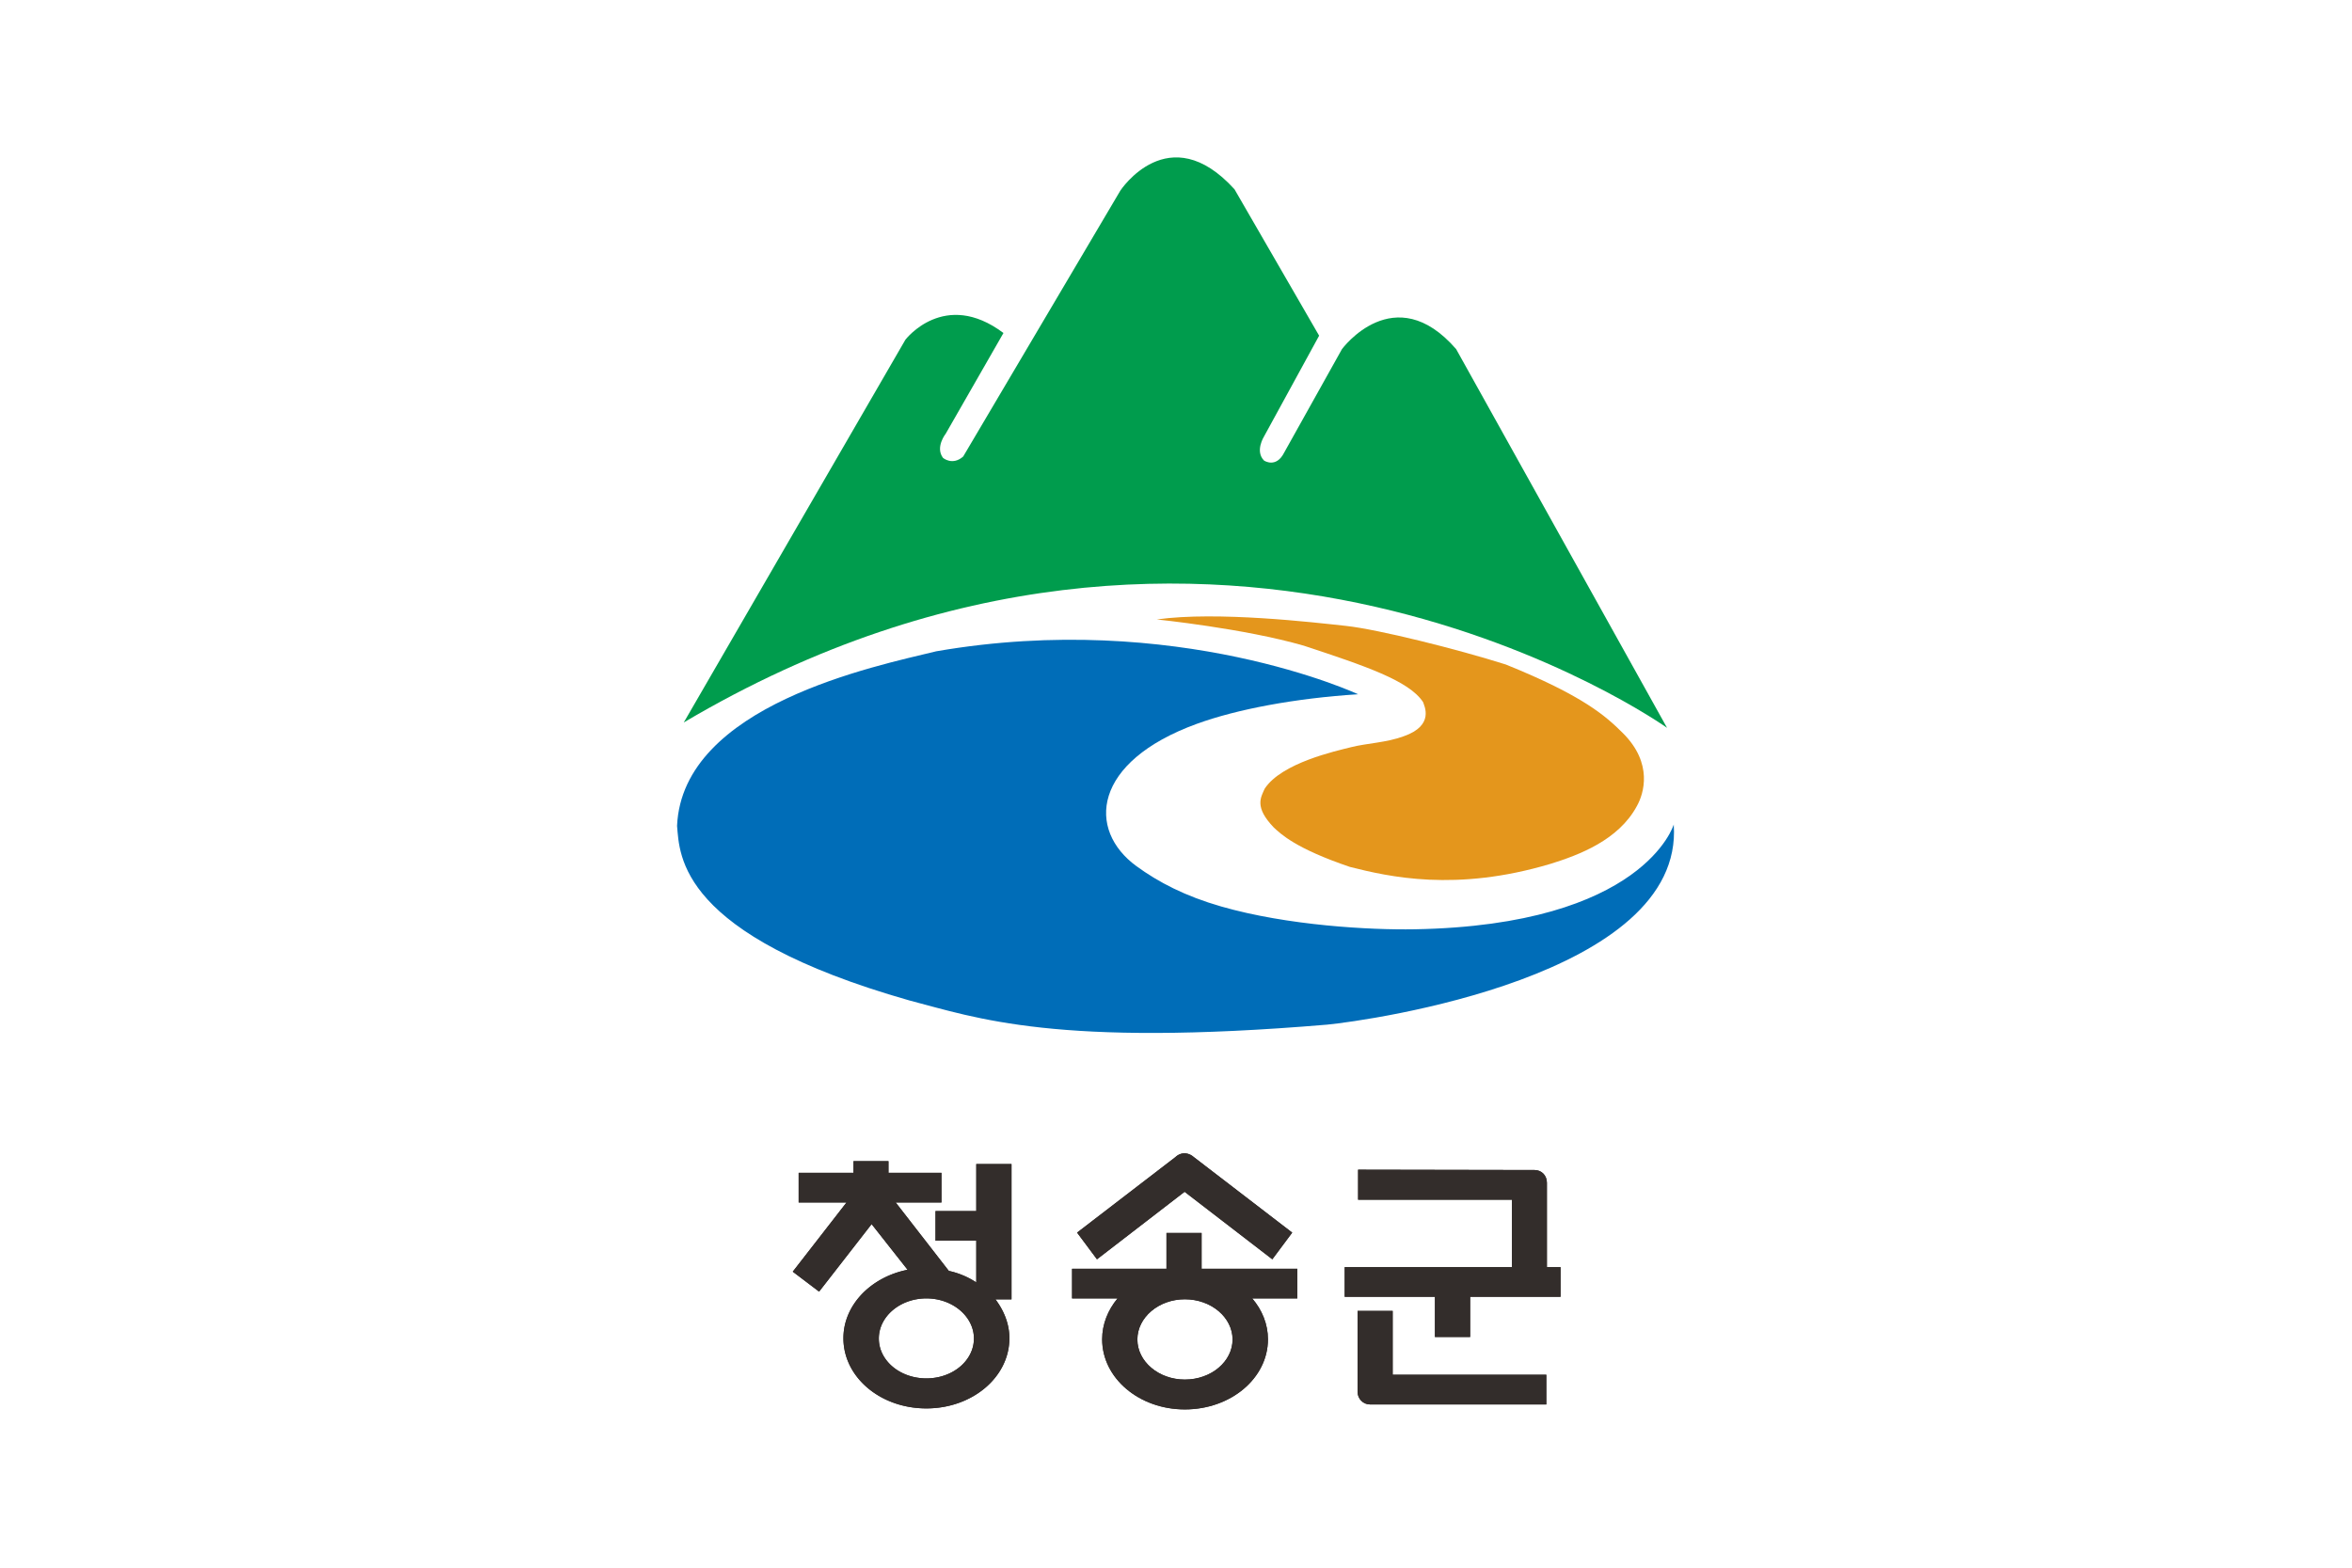
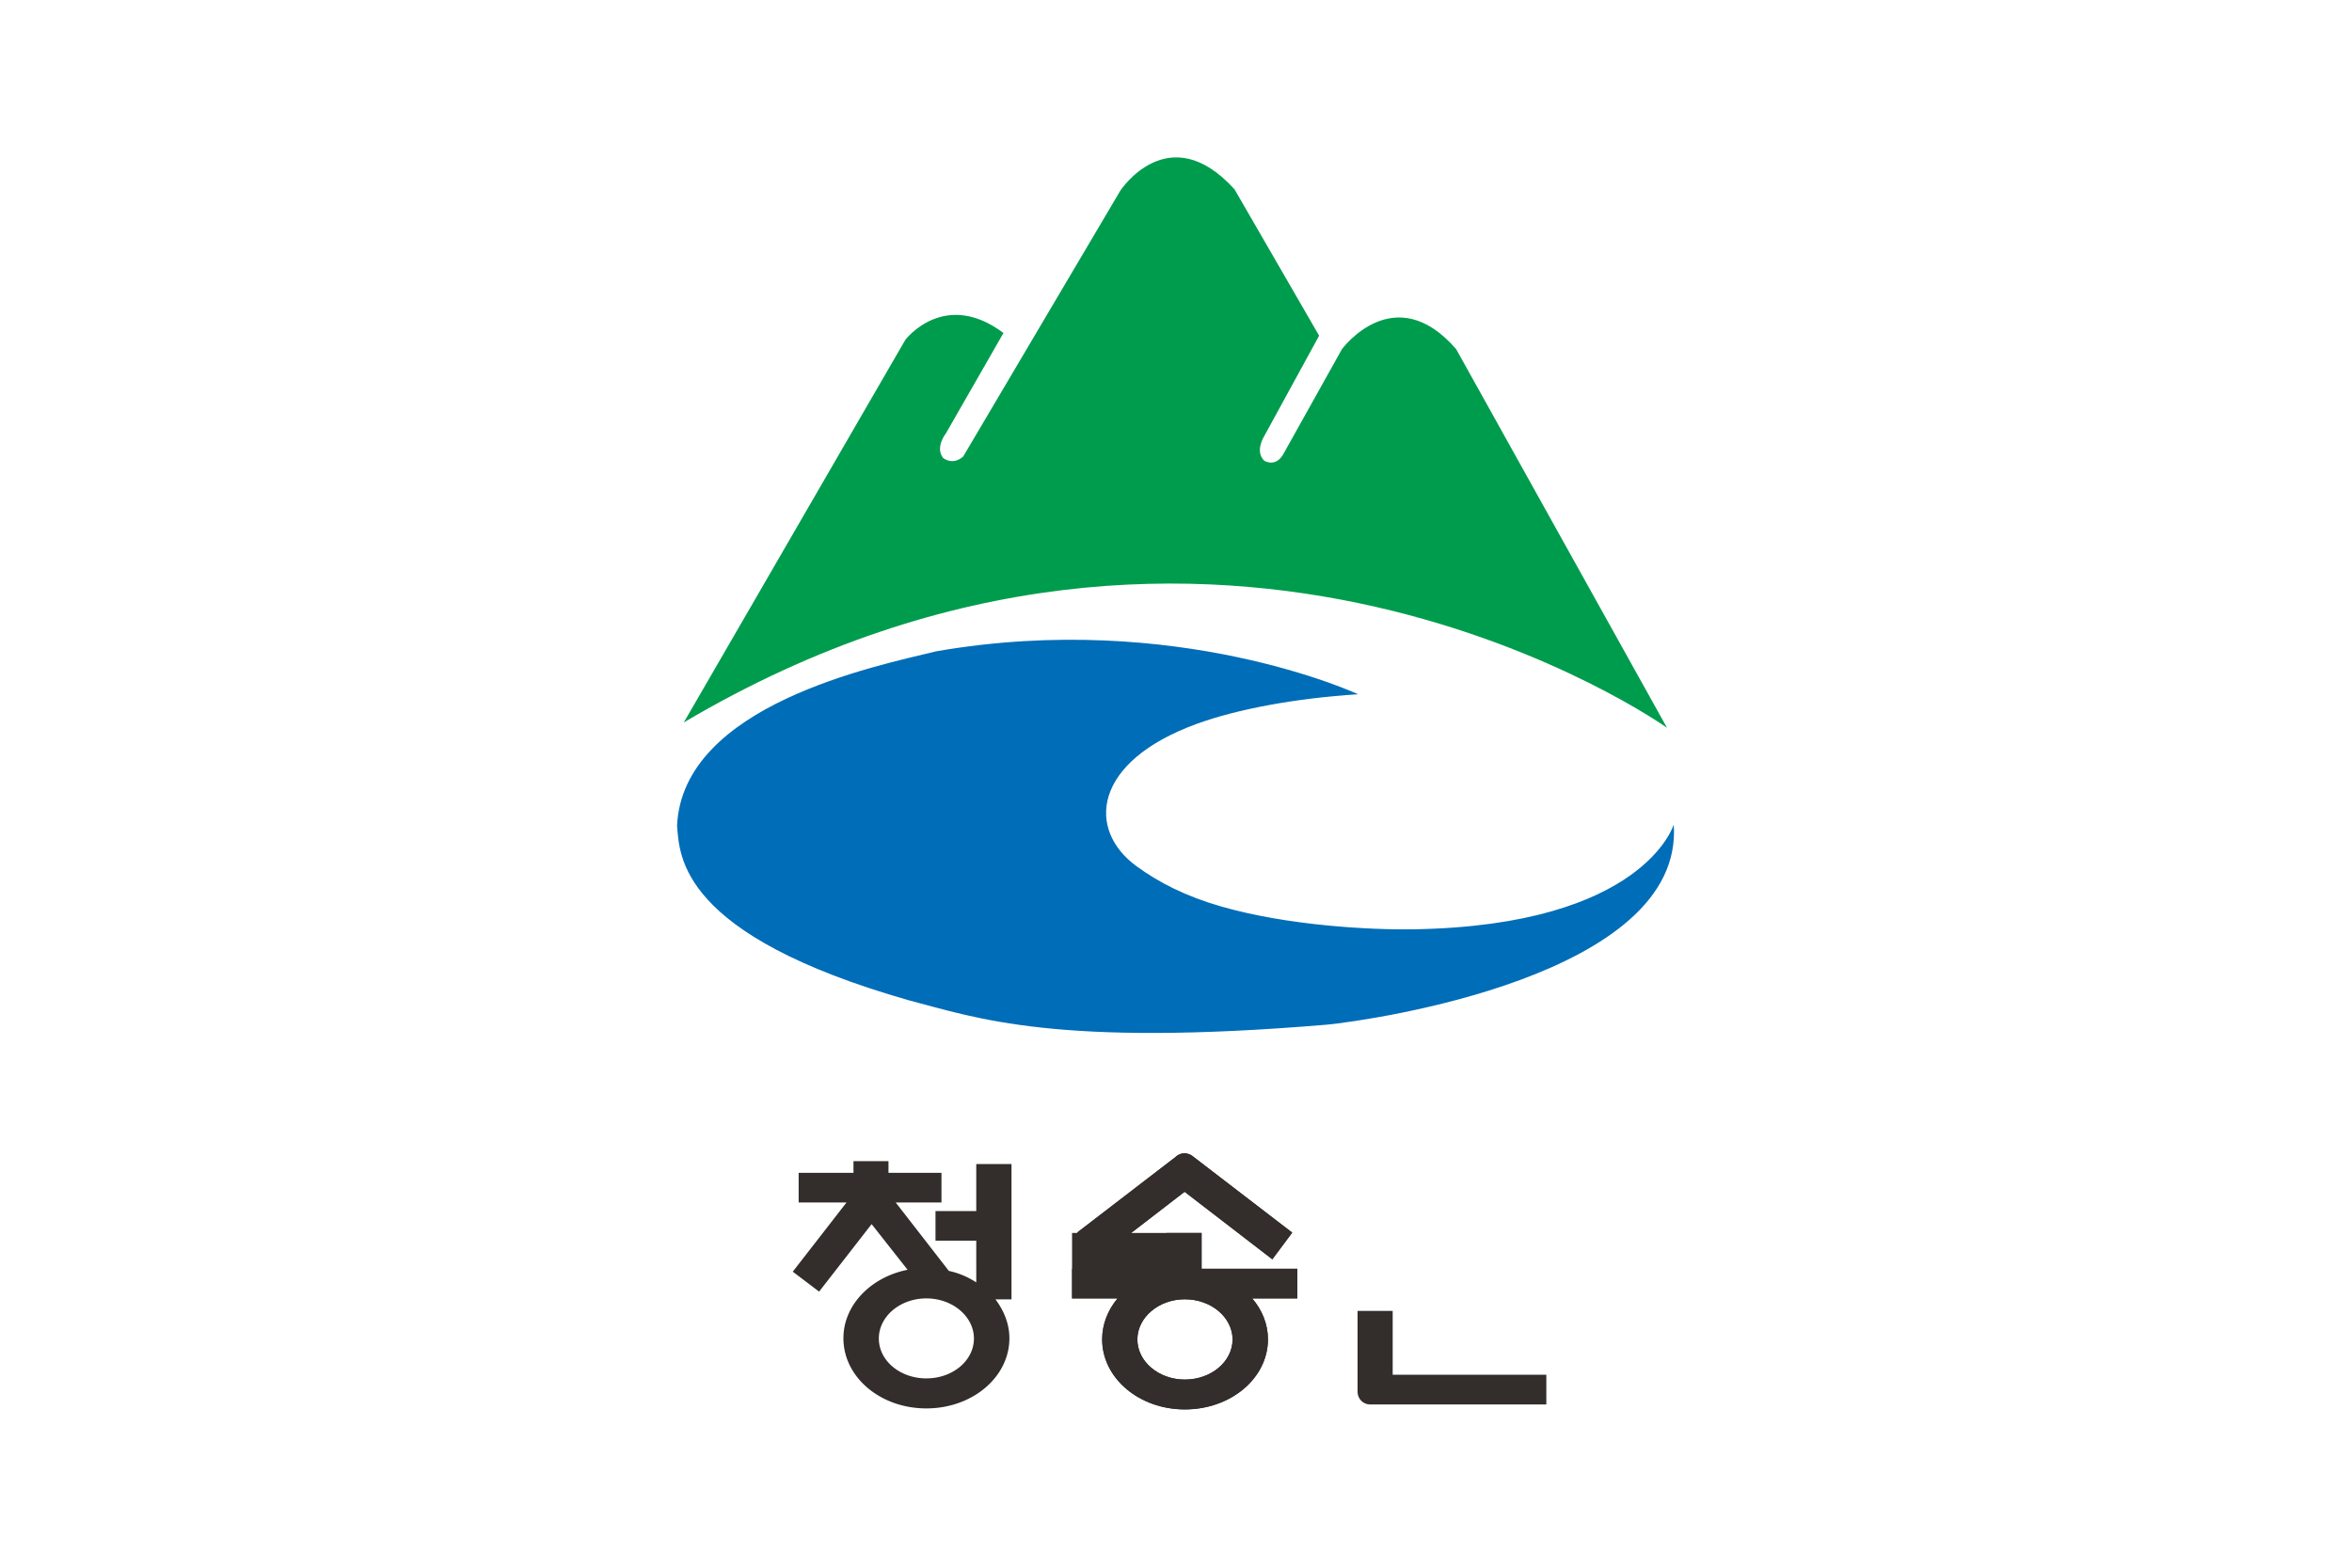
<svg xmlns="http://www.w3.org/2000/svg" width="300mm" height="200mm" viewBox="0 0 300 200">
  <defs>
    <clipPath id="a" clipPathUnits="userSpaceOnUse">
      <path d="M0 842h595V0H0Z" />
    </clipPath>
    <clipPath id="b" clipPathUnits="userSpaceOnUse">
      <path d="M0 792h612V0H0Z" />
    </clipPath>
  </defs>
  <path d="M188.32 26.637h300v200h-300z" style="opacity:1;fill:#fff;fill-opacity:1;fill-rule:nonzero;stroke:none;stroke-width:4.318;stroke-linecap:square;stroke-linejoin:bevel;stroke-miterlimit:4;stroke-dasharray:none;stroke-dashoffset:0;stroke-opacity:1" transform="translate(-188.32 -26.637)" />
  <g clip-path="url(#b)" transform="matrix(3.176 0 0 -3.176 -1065.039 1085.13)">
-     <path d="M0 0v5.221c0 .453-.326.79-.765.79l-10.919.02V4.174h9.52V0h-10.35v-1.837h5.584v-2.484h2.18v2.484H.845V0Z" style="fill:#332d2b;fill-opacity:1;fill-rule:nonzero;stroke:none" transform="matrix(.649 0 0 .649 397.465 290.766)" />
+     <path d="M0 0c-1.623 0-2.937 1.121-2.937 2.481 0 1.361 1.314 2.488 2.937 2.488 1.635 0 2.953-1.127 2.953-2.488S1.635 0 0 0m1.037 9.073h-2.174V6.857h-5.842V5.024h2.817c-.597-.715-.955-1.599-.955-2.532 0-2.409 2.294-4.34 5.117-4.34 2.844 0 5.143 1.931 5.143 4.34 0 .933-.36 1.817-.975 2.532h2.791v1.833H1.037Z" style="fill:#332d2b;fill-opacity:1;fill-rule:nonzero;stroke:none" transform="matrix(.649 0 0 .649 382.924 286.25)" />
+     <path d="m0 0 5.429-4.179L6.66-2.527.556 2.159a.9.9 0 0 1-.565.224.83.83 0 0 1-.551-.23l-6.093-4.68 1.231-1.652z" style="fill:#332d2b;fill-opacity:1;fill-rule:nonzero;stroke:none" transform="matrix(.649 0 0 .649 382.914 293.793)" />
    <path d="M0 0c-1.629 0-2.942 1.096-2.942 2.47 0 1.359 1.313 2.481 2.942 2.481 1.623 0 2.942-1.122 2.942-2.481C2.942 1.096 1.623 0 0 0m3.087 10.357H.564V8.525h2.523V5.941a5 5 0 0 1-1.697.712l-3.289 4.236H.934v1.836h-3.279v.721h-2.166v-.721h-3.393v-1.836h2.963l-3.327-4.283 1.63-1.235 3.249 4.178 2.226-2.826C-3.437 6.27-5.134 4.54-5.134 2.486-5.134.073-2.845-1.858 0-1.858c2.839 0 5.137 1.931 5.137 4.344 0 .872-.327 1.693-.862 2.404h.993v8.376H3.087Z" style="fill:#332d2b;fill-opacity:1;fill-rule:nonzero;stroke:none" transform="matrix(.649 0 0 .649 372.544 286.297)" />
-     <path d="M0 0c-1.623 0-2.937 1.121-2.937 2.481 0 1.361 1.314 2.488 2.937 2.488 1.635 0 2.953-1.127 2.953-2.488S1.635 0 0 0m1.037 9.073h-2.174V6.857h-5.842V5.024h2.817c-.597-.715-.955-1.599-.955-2.532 0-2.409 2.294-4.34 5.117-4.34 2.844 0 5.143 1.931 5.143 4.34 0 .933-.36 1.817-.975 2.532h2.791v1.833H1.037Z" style="fill:#332d2b;fill-opacity:1;fill-rule:nonzero;stroke:none" transform="matrix(.649 0 0 .649 382.924 286.25)" />
-     <path d="M0 0h-2.173v-5.011c0-.414.335-.776.763-.776H9.508v1.837H0Z" style="fill:#332d2b;fill-opacity:1;fill-rule:nonzero;stroke:none" transform="matrix(.649 0 0 .649 391.271 289.007)" />
-     <path d="m0 0 5.429-4.179L6.66-2.527.556 2.159a.9.9 0 0 1-.565.224.83.83 0 0 1-.551-.23l-6.093-4.68 1.231-1.652z" style="fill:#332d2b;fill-opacity:1;fill-rule:nonzero;stroke:none" transform="matrix(.649 0 0 .649 382.914 293.793)" />
-     <path d="M0 0v5.221c0 .453-.326.79-.765.79l-10.919.02V4.174h9.52V0h-10.35v-1.837h5.584v-2.484h2.18v2.484H.845V0Z" style="fill:#332d2b;fill-opacity:1;fill-rule:nonzero;stroke:none" transform="matrix(.649 0 0 .649 397.465 290.766)" />
-     <path d="M0 0c-1.629 0-2.942 1.096-2.942 2.47 0 1.359 1.313 2.481 2.942 2.481 1.623 0 2.942-1.122 2.942-2.481C2.942 1.096 1.623 0 0 0m3.087 10.357H.564V8.525h2.523V5.941a5 5 0 0 1-1.697.712l-3.289 4.236H.934v1.836h-3.279v.721h-2.166v-.721h-3.393v-1.836h2.963l-3.327-4.283 1.63-1.235 3.249 4.178 2.226-2.826C-3.437 6.27-5.134 4.54-5.134 2.486-5.134.073-2.845-1.858 0-1.858c2.839 0 5.137 1.931 5.137 4.344 0 .872-.327 1.693-.862 2.404h.993v8.376H3.087Z" style="fill:#332d2b;fill-opacity:1;fill-rule:nonzero;stroke:none" transform="matrix(.649 0 0 .649 372.544 286.297)" />
-     <path d="M0 0c-1.623 0-2.937 1.121-2.937 2.481 0 1.361 1.314 2.488 2.937 2.488 1.635 0 2.953-1.127 2.953-2.488S1.635 0 0 0m1.037 9.073h-2.174V6.857h-5.842V5.024h2.817c-.597-.715-.955-1.599-.955-2.532 0-2.409 2.294-4.34 5.117-4.34 2.844 0 5.143 1.931 5.143 4.34 0 .933-.36 1.817-.975 2.532h2.791v1.833H1.037Z" style="fill:#332d2b;fill-opacity:1;fill-rule:nonzero;stroke:none" transform="matrix(.649 0 0 .649 382.924 286.25)" />
+     <path d="M0 0c-1.623 0-2.937 1.121-2.937 2.481 0 1.361 1.314 2.488 2.937 2.488 1.635 0 2.953-1.127 2.953-2.488S1.635 0 0 0m1.037 9.073h-2.174h-5.842V5.024h2.817c-.597-.715-.955-1.599-.955-2.532 0-2.409 2.294-4.34 5.117-4.34 2.844 0 5.143 1.931 5.143 4.34 0 .933-.36 1.817-.975 2.532h2.791v1.833H1.037Z" style="fill:#332d2b;fill-opacity:1;fill-rule:nonzero;stroke:none" transform="matrix(.649 0 0 .649 382.924 286.25)" />
    <path d="M0 0h-2.173v-5.011c0-.414.335-.776.763-.776H9.508v1.837H0Z" style="fill:#332d2b;fill-opacity:1;fill-rule:nonzero;stroke:none" transform="matrix(.649 0 0 .649 391.271 289.007)" />
    <path d="m0 0 5.429-4.179L6.66-2.527.556 2.159a.9.9 0 0 1-.565.224.83.83 0 0 1-.551-.23l-6.093-4.68 1.231-1.652z" style="fill:#332d2b;fill-opacity:1;fill-rule:nonzero;stroke:none" transform="matrix(.649 0 0 .649 382.914 293.793)" />
  </g>
  <g style="fill-rule:evenodd">
    <path d="m54.334 485.334 109.999-190S183.667 270 213 292l-28.667 50S179 348.667 183 354c0 0 4.667 4 10-.666l78-132s24-36.667 56.666-.667l42 72.667-27.332 50s-4.668 7.333 0 12c0 0 6 4 10-4L381 300s26-35.333 56.666 0l104.668 188s-223.334-159.333-488-2.666" style="fill:#009c4d;fill-opacity:1;stroke:none" transform="matrix(.257 0 0 .257 73.252 -32.562)" />
    <path d="M321 576.667c-17.729-5.095-31.022-11.989-42-20-24.667-18-21.94-51.77 30-70.667 19.866-7.227 48.667-12.667 80-14.667 0 0-90-42-209.333-21.333-30 7.333-126 26.667-128.667 86.667 1.334 14.666.667 53.999 115.333 86.666 33.334 8.667 72.668 23.333 207.334 12 20.666-2 177.334-24 172-99.333 0 0-14.667 50-128.667 52-22.038.387-62.911-1.825-96-11.333" style="fill:#006db8;fill-opacity:1;stroke:none" transform="matrix(.257 0 0 .257 73.252 -32.562)" />
-     <path d="M289.088 434.196s43.236 4.422 72.962 13.021c30.463 10.072 52.202 17.349 59.205 28.006.491 1.719 5.895 11.545-9.581 16.95-8.598 3.194-18.179 3.44-26.04 5.405s-34.639 7.862-42.991 20.636c-1.966 4.422-5.16 9.089 4.422 19.161 3.684 3.44 11.054 10.563 37.832 19.652 19.408 4.915 52.571 12.53 99.493-1.473 14.248-4.422 33.902-11.792 42.991-28.743 3.438-6.142 8.106-21.127-6.879-36.113-8.599-8.596-19.898-18.669-58.222-34.145-24.075-7.615-63.38-17.442-79.348-19.161-15.969-1.72-63.873-7.373-93.844-3.196" style="fill:#e4961c;fill-opacity:1;stroke:none" transform="matrix(.257 0 0 .257 73.252 -32.562)" />
  </g>
</svg>